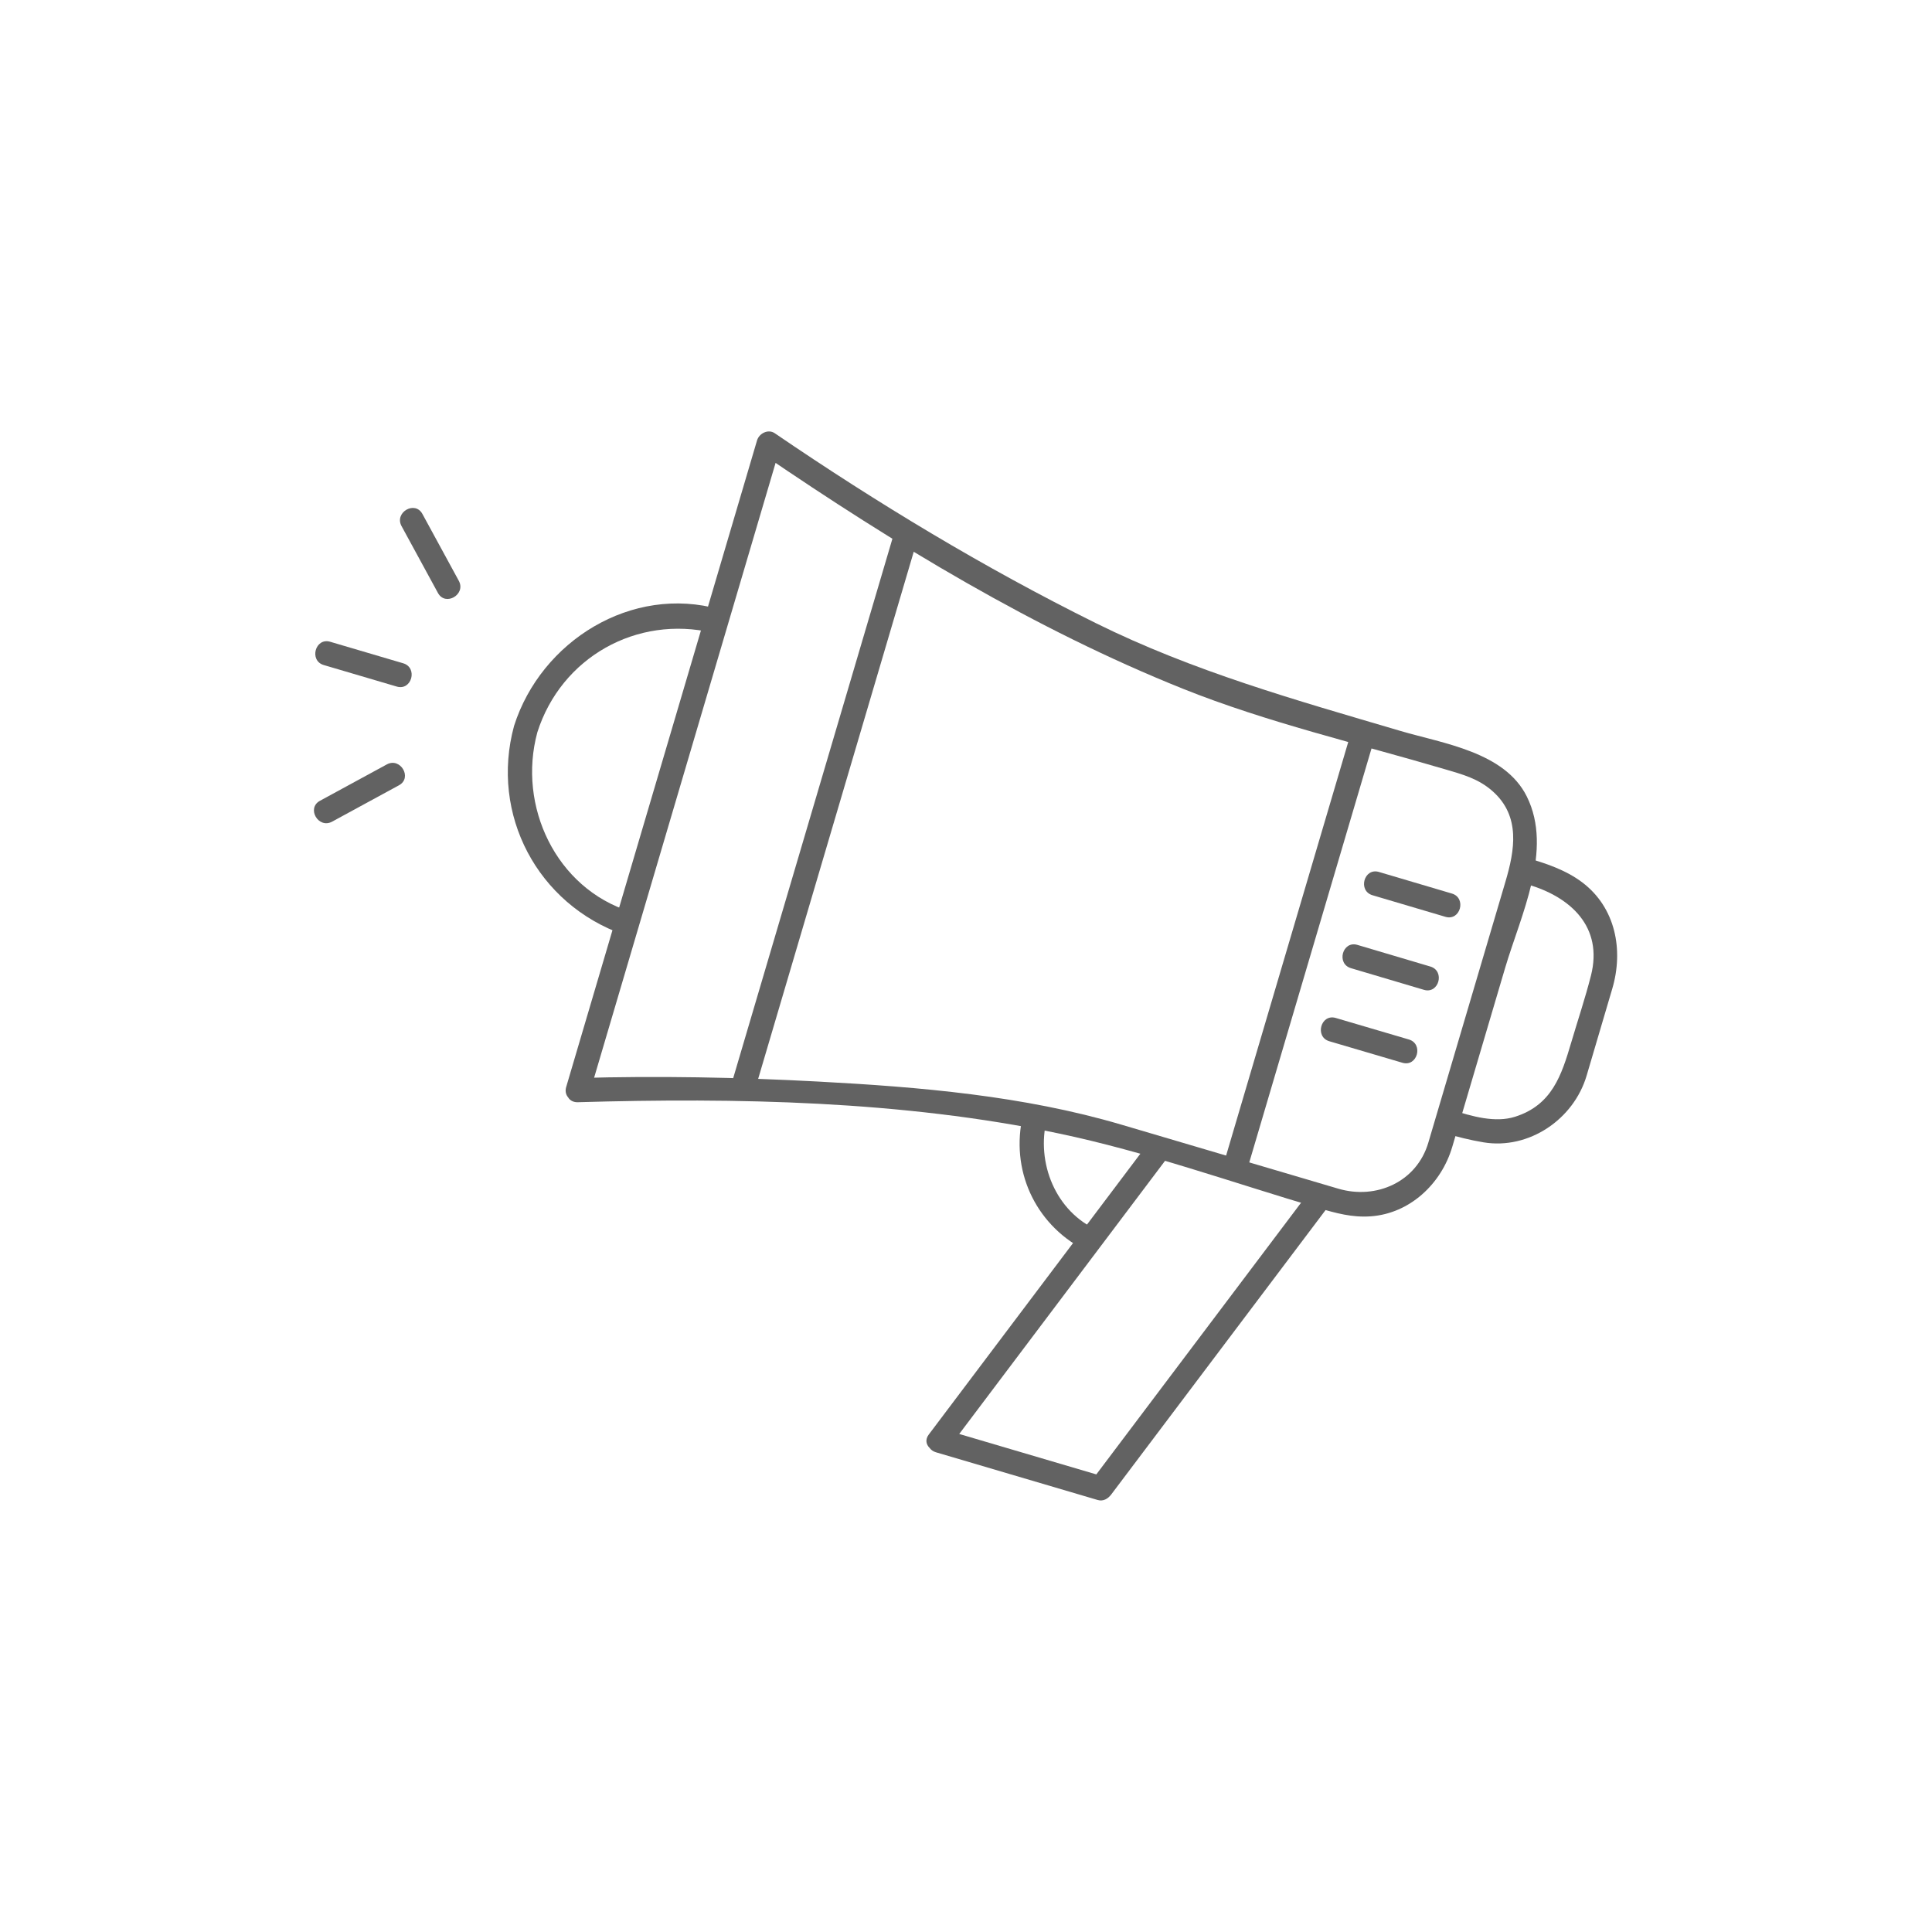
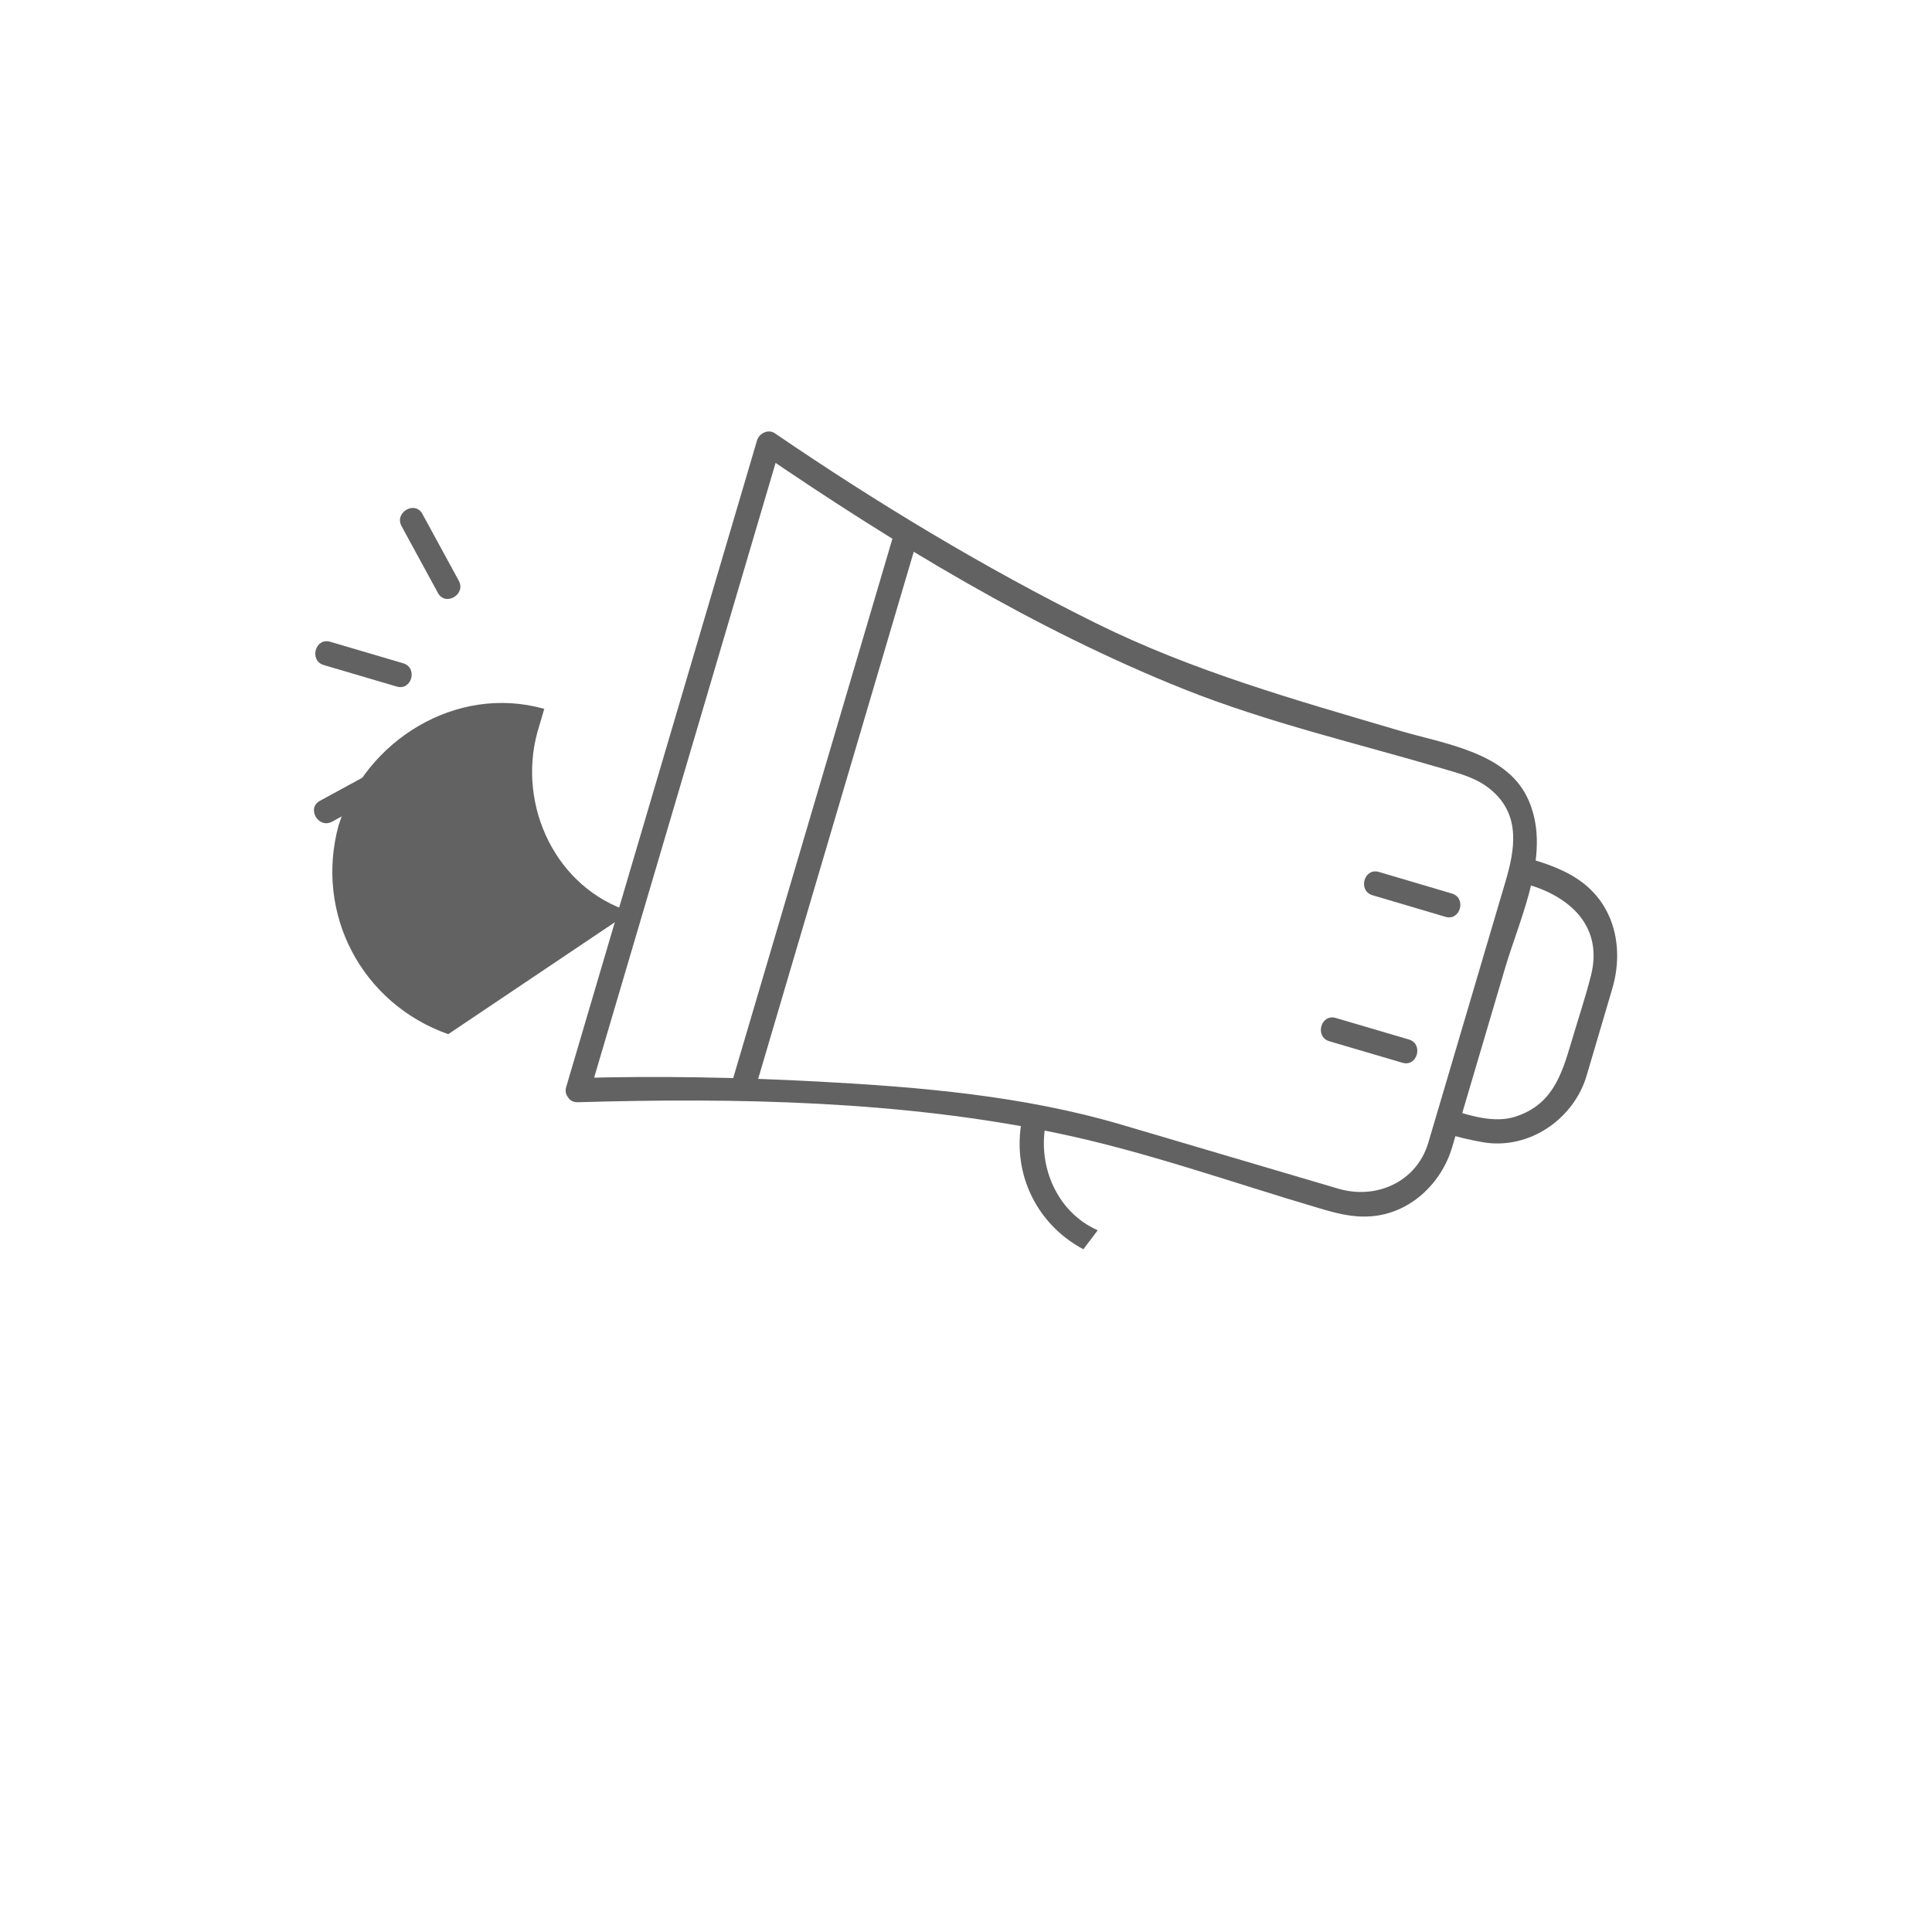
<svg xmlns="http://www.w3.org/2000/svg" version="1.1" id="Layer_1" x="0px" y="0px" width="400px" height="400px" viewBox="0 0 400 400" enable-background="new 0 0 400 400" xml:space="preserve">
  <g>
    <path fill="#626262" d="M224.302,258.648l2.97-3.939c-8.693-3.805-12.832-13.98-10.518-23.08c-1.613-0.314-3.258-0.613-4.93-0.896   C209.082,242.191,214.294,253.318,224.302,258.648z" />
    <g>
-       <path fill="#626262" d="M270.959,246.905c-14.659,19.452-29.318,38.903-43.979,58.354c-9.461-2.79-18.922-5.581-28.381-8.371    c14.658-19.455,29.316-38.908,43.975-58.363c-1.618-0.478-3.324-0.98-5.086-1.5c-15.066,19.994-30.133,39.988-45.198,59.983    c-0.792,1.052-0.53,2.082,0.179,2.77c0.287,0.4,0.715,0.728,1.314,0.903c11.154,3.291,22.313,6.582,33.469,9.873    c1.168,0.346,2.146-0.253,2.823-1.147c15.323-20.334,30.647-40.667,45.973-61C275.102,248.128,273.477,247.648,270.959,246.905z" />
-     </g>
+       </g>
    <g>
      <g>
-         <path fill="#626262" d="M130.538,188.763c-15.45-4.85-23.435-21.908-19.285-37.152c0-0.002,0-0.003,0.001-0.005     c4.959-15.554,20.614-24.269,36.333-20.601l1.43-4.842c-18.222-5.158-36.988,6.549-42.585,24.12     c-5.007,18.395,4.896,36.953,22.704,43.232L130.538,188.763z" />
+         <path fill="#626262" d="M130.538,188.763c-15.45-4.85-23.435-21.908-19.285-37.152c0-0.002,0-0.003,0.001-0.005     l1.43-4.842c-18.222-5.158-36.988,6.549-42.585,24.12     c-5.007,18.395,4.896,36.953,22.704,43.232L130.538,188.763z" />
      </g>
    </g>
    <g>
      <g>
        <path fill="#626262" d="M327.582,182.682c-3.381-2.554-7.616-4-11.889-5.179c-0.102,0.511-0.219,1.021-0.368,1.531l-1.019,3.443     c0.709,0.235,1.396,0.458,2.059,0.653c8.84,2.61,15.587,8.775,13.021,18.873c-1.181,4.646-2.724,9.229-4.079,13.825     c-2.013,6.816-3.988,12.951-11.625,15.38c-4.074,1.295-8.9-0.035-13.328-1.503l-1.435,4.852c2.728,0.801,5.474,1.493,8.202,1.947     c9.445,1.573,18.711-4.785,21.371-13.804c1.771-6.007,3.544-12.013,5.316-18.017C336.159,196.717,334.52,187.923,327.582,182.682     z" />
      </g>
    </g>
    <g>
      <g>
        <path fill="#626262" d="M119.634,228.204c32.919-0.96,67.137-0.308,99.44,6.44c18.208,3.803,36.048,10.189,53.892,15.459     c3.613,1.065,6.979,2.004,10.851,1.724c8.117-0.591,14.606-6.767,16.847-14.343c3.651-12.362,7.306-24.728,10.958-37.088     c3.22-10.896,9.972-24.431,4.494-35.476c-4.59-9.25-17.313-10.973-26.209-13.599c-21.604-6.376-42.815-12.294-63.066-22.327     c-23-11.394-45.23-24.833-66.434-39.297c-1.368-0.933-3.241,0.031-3.672,1.494c-13.083,44.322-26.166,88.645-39.248,132.967     c-0.087,0.294-0.174,0.588-0.26,0.881c-0.915,3.102,3.911,4.415,4.821,1.33c13.083-44.323,26.166-88.645,39.248-132.967     c0.087-0.294,0.173-0.588,0.26-0.882c-1.224,0.498-2.448,0.996-3.672,1.494c27.268,18.601,56.313,36.278,87,48.575     c17.501,7.013,36.229,11.35,54.311,16.686c3.621,1.069,6.896,1.927,9.854,4.556c5.816,5.168,4.555,12.219,2.646,18.681     c-4.141,14.009-8.278,28.019-12.418,42.027c-1.187,4.011-2.369,8.021-3.557,12.031c-2.406,8.152-10.796,11.85-18.637,9.535     c-14.967-4.42-29.936-8.836-44.9-13.254c-20.318-5.996-41.74-7.801-62.812-8.928c-16.539-0.885-33.174-1.204-49.734-0.722     C116.417,223.298,116.408,228.298,119.634,228.204z" />
      </g>
    </g>
    <g>
      <g>
-         <path fill="#626262" d="M279.588,152.103c-8.605,29.143-17.213,58.286-25.818,87.427c-0.916,3.101,3.91,4.415,4.821,1.329     c8.605-29.144,17.212-58.285,25.817-87.427C285.324,150.332,280.498,149.018,279.588,152.103L279.588,152.103z" />
-       </g>
+         </g>
    </g>
    <g>
      <g>
        <path fill="#626262" d="M300.594,184.997c-5.033-1.49-10.066-2.979-15.102-4.469c-3.1-0.917-4.413,3.909-1.328,4.821     c5.033,1.49,10.066,2.979,15.102,4.469C302.364,190.735,303.679,185.909,300.594,184.997L300.594,184.997z" />
      </g>
    </g>
    <g>
      <g>
-         <path fill="#626262" d="M296.139,200.111c-5.033-1.494-10.066-2.988-15.104-4.481c-3.1-0.919-4.412,3.906-1.328,4.821     c5.034,1.494,10.068,2.988,15.104,4.482C297.909,205.852,299.223,201.025,296.139,200.111L296.139,200.111z" />
-       </g>
+         </g>
    </g>
    <g>
      <g>
        <path fill="#626262" d="M83.474,137.325c-5.037-1.485-10.074-2.97-15.111-4.455c-3.1-0.914-4.415,3.912-1.329,4.821     c5.037,1.485,10.074,2.97,15.111,4.455C85.245,143.06,86.56,138.234,83.474,137.325L83.474,137.325z" />
      </g>
    </g>
    <g>
      <g>
        <path fill="#626262" d="M80.08,158.267c-4.614,2.51-9.228,5.02-13.842,7.53c-2.833,1.541-0.31,5.858,2.523,4.317     c4.614-2.51,9.229-5.021,13.842-7.53C85.437,161.043,82.913,156.726,80.08,158.267L80.08,158.267z" />
      </g>
    </g>
    <g>
      <g>
        <path fill="#626262" d="M94.99,120.246c-2.512-4.614-5.025-9.228-7.537-13.842c-1.542-2.832-5.859-0.309-4.317,2.523     c2.512,4.614,5.025,9.229,7.537,13.842C92.215,125.602,96.532,123.078,94.99,120.246L94.99,120.246z" />
      </g>
    </g>
    <g>
      <g>
        <path fill="#626262" d="M291.686,215.213c-5.043-1.484-10.086-2.97-15.131-4.455c-3.1-0.912-4.414,3.913-1.328,4.822     c5.043,1.484,10.088,2.97,15.131,4.455C293.457,220.947,294.771,216.122,291.686,215.213L291.686,215.213z" />
      </g>
    </g>
    <g>
      <g>
        <path fill="#626262" d="M185.172,110.154c-11.259,38.145-22.519,76.29-33.777,114.434c-0.915,3.102,3.911,4.415,4.821,1.33     c11.259-38.146,22.519-76.29,33.777-114.435C190.908,108.383,186.083,107.068,185.172,110.154L185.172,110.154z" />
      </g>
    </g>
  </g>
</svg>